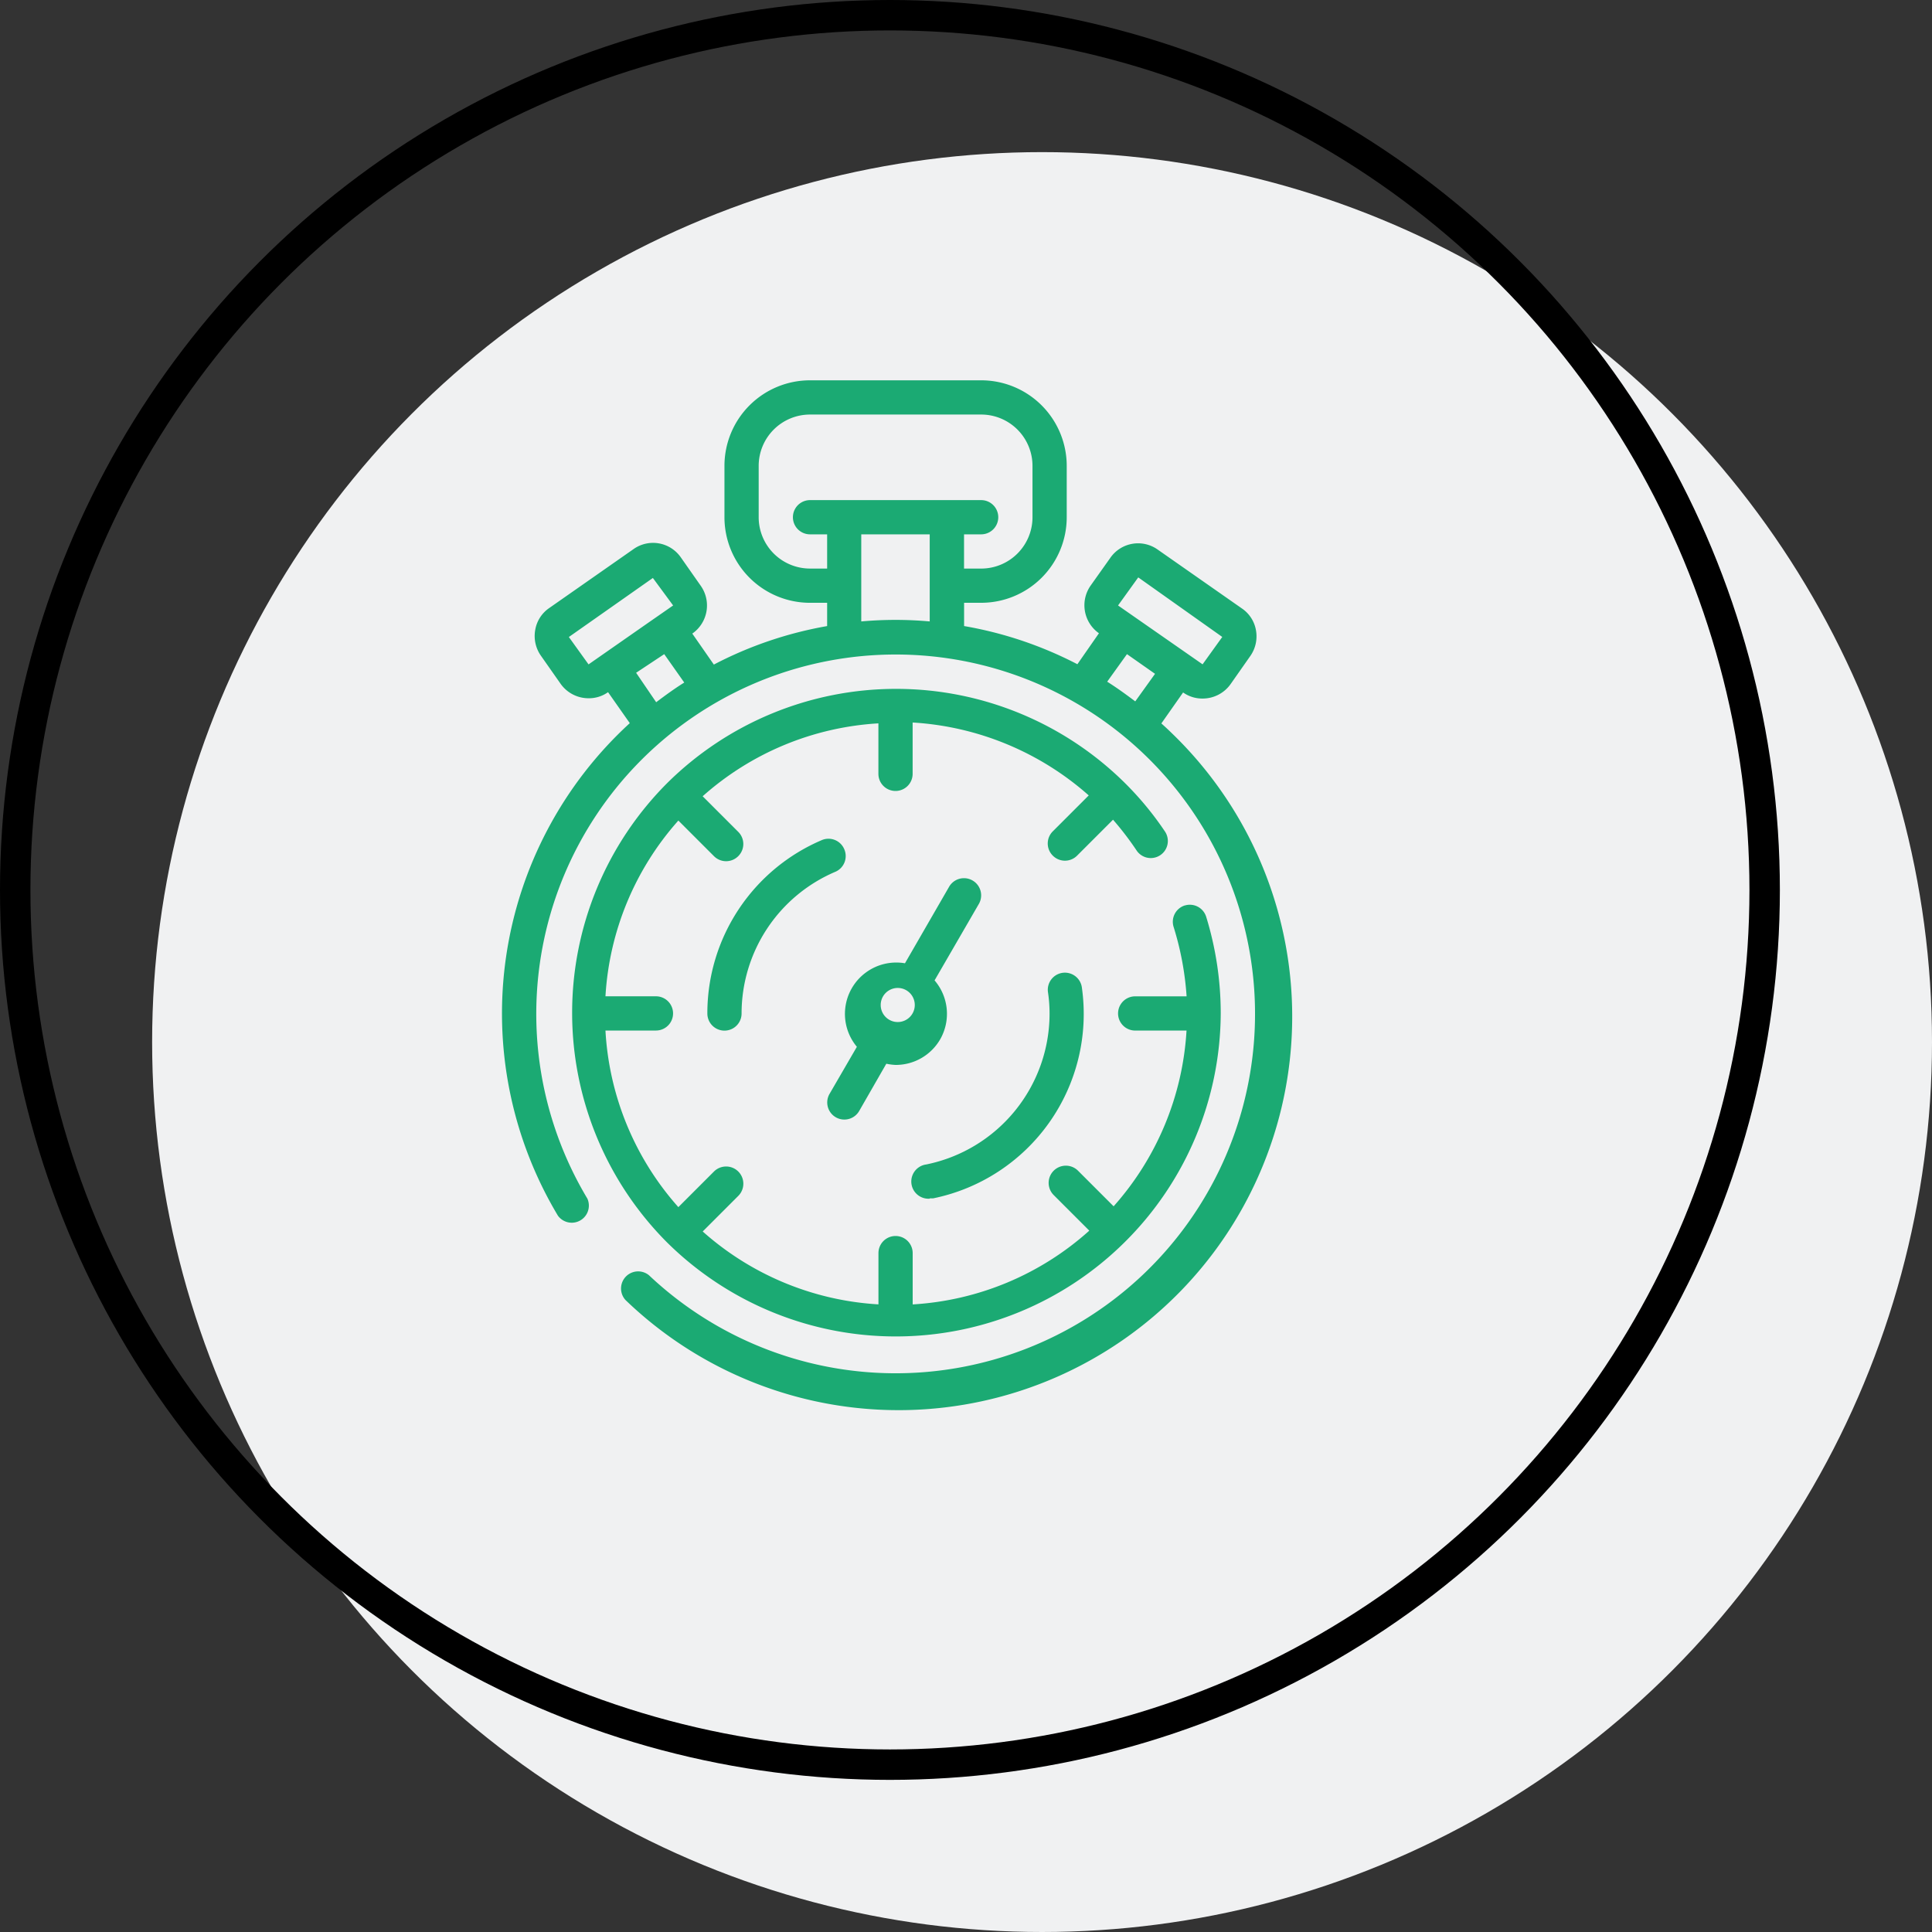
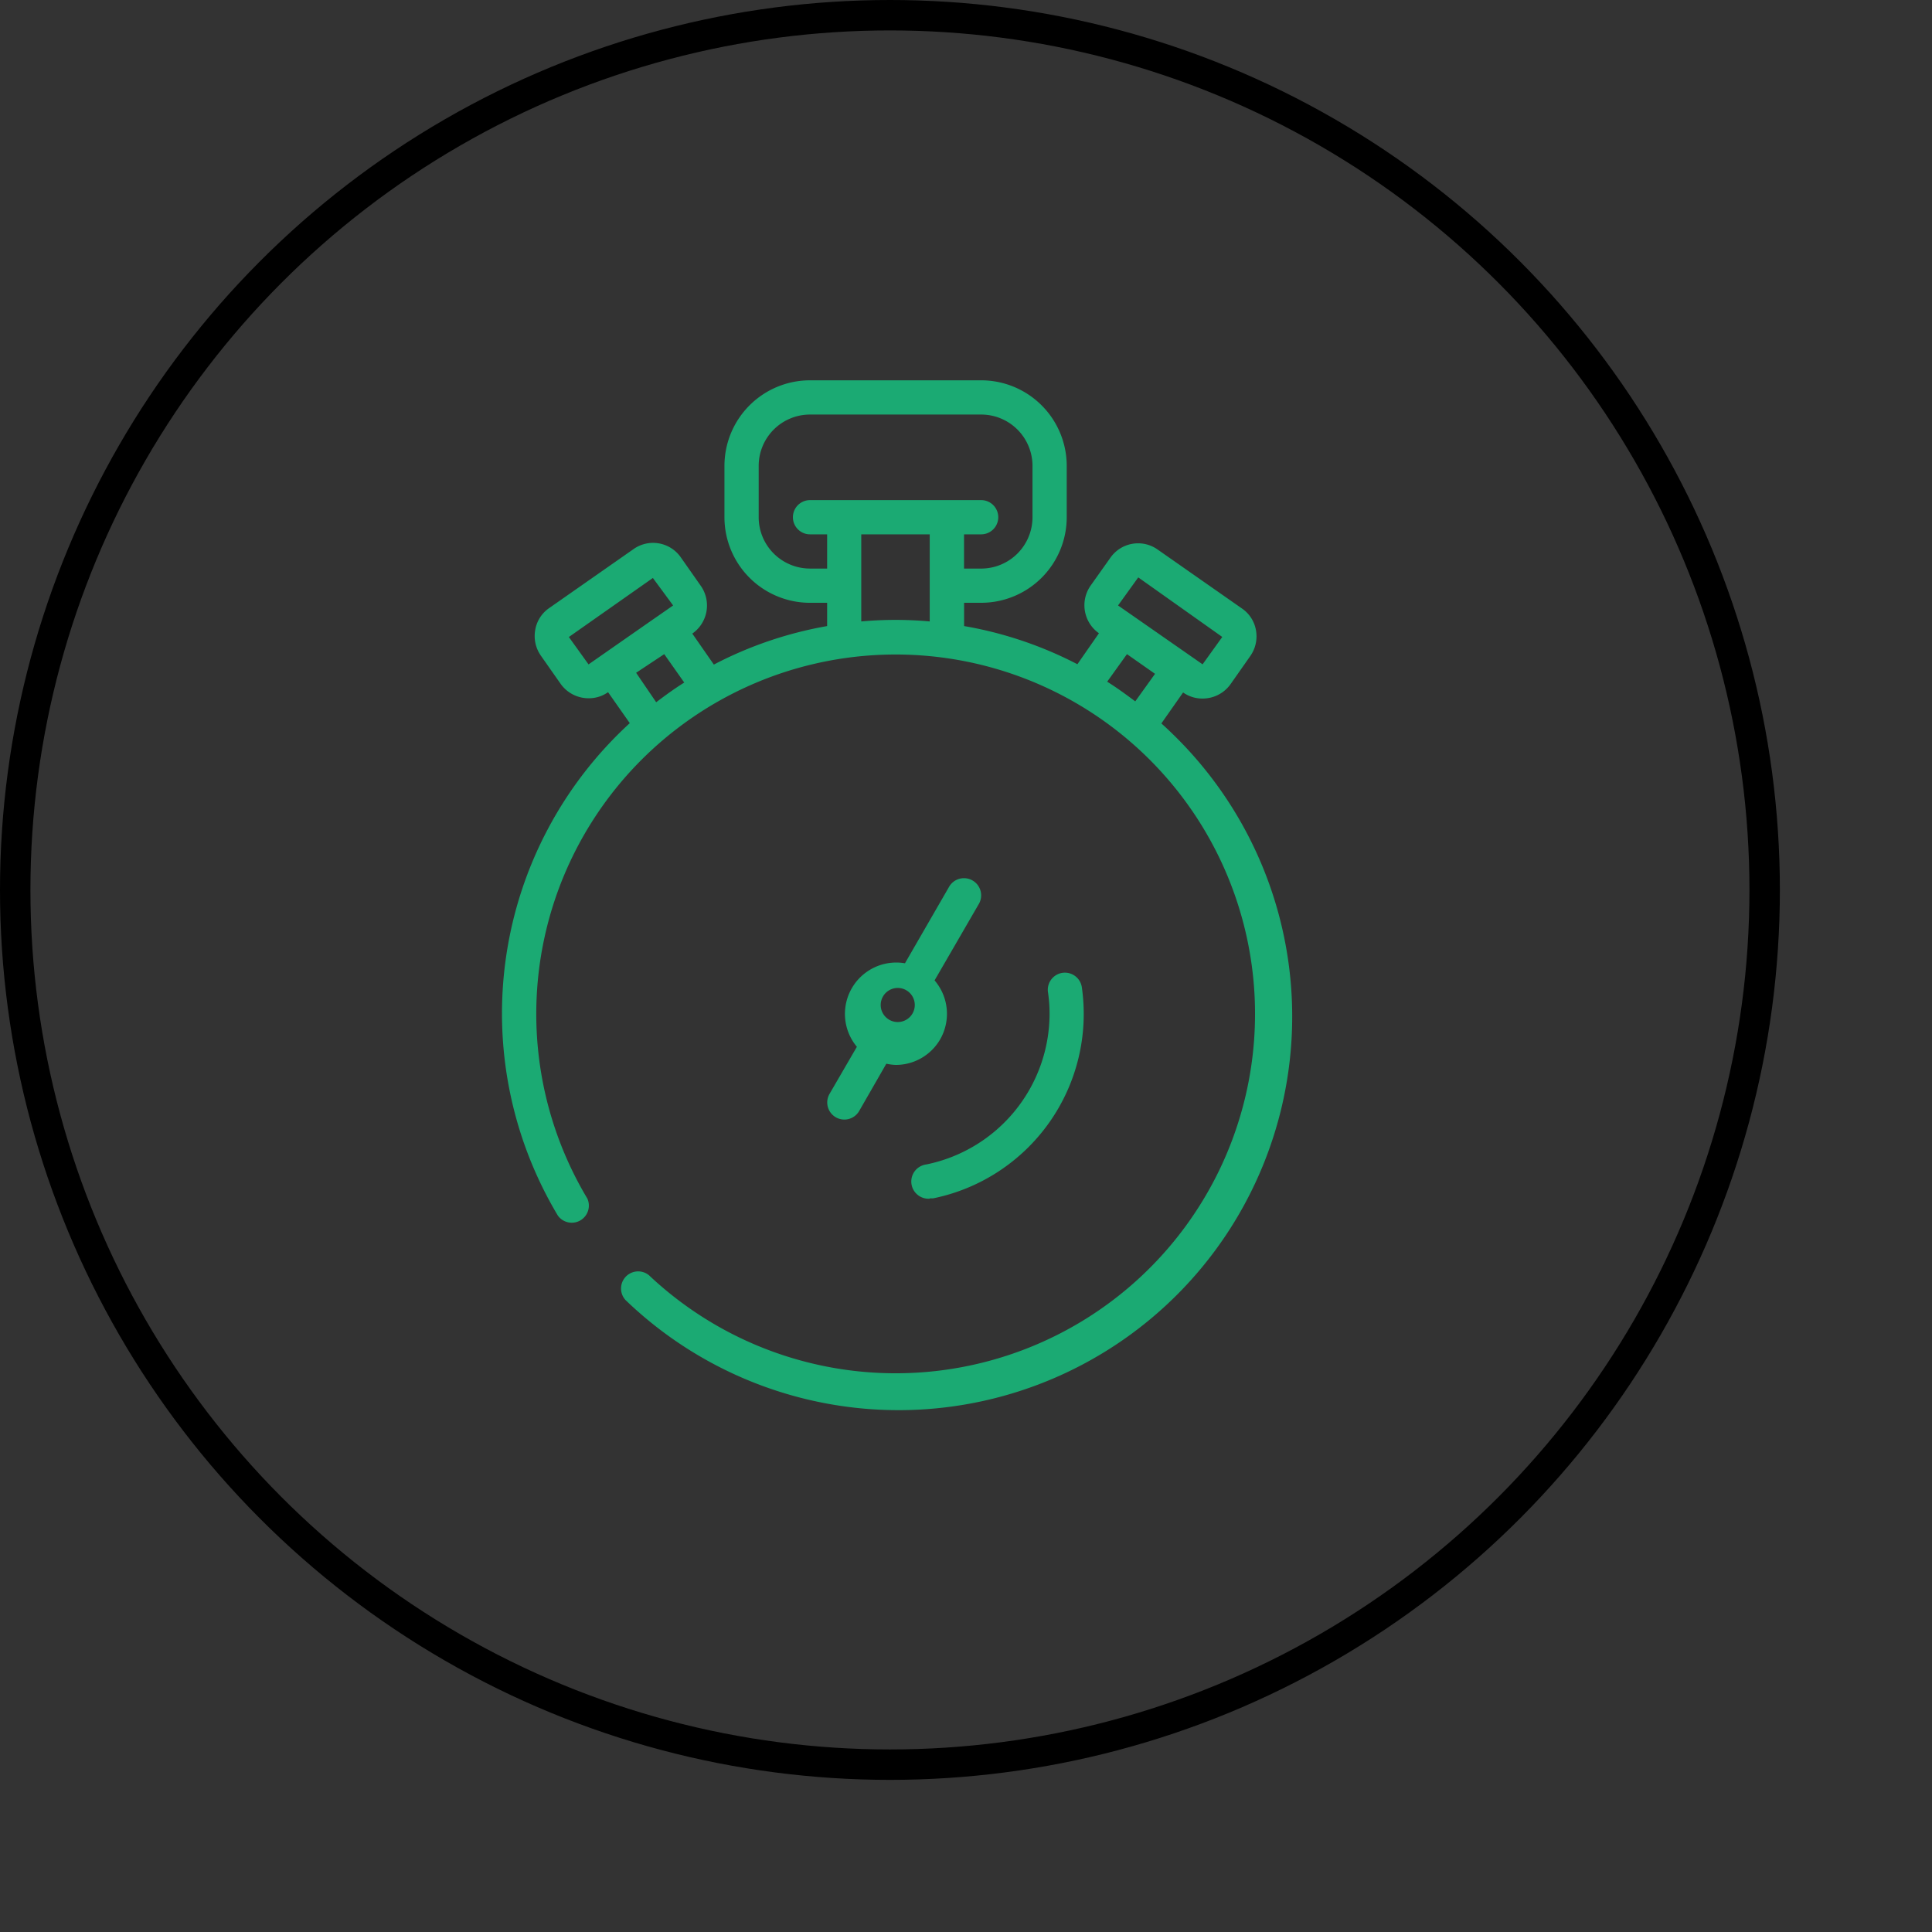
<svg xmlns="http://www.w3.org/2000/svg" width="127" height="127" viewBox="0 0 127 127">
  <rect x="0" y="0" width="127" height="127" fill="#333333" stroke="none" />
  <g id="Group_3048" data-name="Group 3048" transform="translate(-1710 -48)">
-     <circle id="Ellipse_15" data-name="Ellipse 15" cx="58.5" cy="58.5" r="58.5" transform="translate(1720 58)" fill="#f0f1f2" />
    <g id="Ellipse_14" data-name="Ellipse 14" transform="translate(1710 48)" fill="none" stroke="#000" stroke-width="2">
      <circle cx="58.5" cy="58.5" r="58.5" stroke="none" />
      <circle cx="58.5" cy="58.5" r="57.5" fill="none" />
    </g>
    <g id="Group_3063" data-name="Group 3063" transform="translate(1670.988 57)">
      <path id="Path_6279" data-name="Path 6279" d="M115.354,38.555l1.429-2.036h0a2.172,2.172,0,0,0,1.282.4,2.25,2.25,0,0,0,1.845-.956l1.294-1.845a2.25,2.25,0,0,0,.371-1.676A2.182,2.182,0,0,0,120.653,31l-5.535-3.87a2.222,2.222,0,0,0-3.127.551L110.7,29.5a2.25,2.25,0,0,0,.551,3.127l-1.417,2.036a25.56,25.56,0,0,0-7.447-2.509v-1.53h1.125A5.625,5.625,0,0,0,109.133,25V21.625A5.625,5.625,0,0,0,103.509,16H92.259a5.625,5.625,0,0,0-5.625,5.625V25a5.625,5.625,0,0,0,5.625,5.625h1.125v1.53a25.556,25.556,0,0,0-7.447,2.531L84.52,32.649h0a2.25,2.25,0,0,0,.564-3.131l-.013-.018-1.294-1.845A2.222,2.222,0,0,0,80.65,27.1l-5.535,3.87a2.182,2.182,0,0,0-.922,1.451,2.25,2.25,0,0,0,.371,1.676l1.294,1.845A2.25,2.25,0,0,0,77.7,36.9a2.172,2.172,0,0,0,1.282-.4h0l1.429,2.036a25.874,25.874,0,0,0-4.725,32.376,1.125,1.125,0,0,0,1.935-1.125,23.624,23.624,0,1,1,4.05,5.04,1.125,1.125,0,0,0-1.541,1.631,25.874,25.874,0,0,0,35.9-37.273Q115.7,38.862,115.354,38.555Zm-1.519-9.6,5.523,3.915-1.294,1.8h0l-5.557-3.87ZM113.093,34l1.845,1.294-1.3,1.811c-.6-.45-1.2-.889-1.845-1.294ZM92.259,28.374A3.375,3.375,0,0,1,88.884,25V21.625a3.375,3.375,0,0,1,3.375-3.375h11.249a3.375,3.375,0,0,1,3.375,3.375V25a3.375,3.375,0,0,1-3.375,3.375h-1.125v-2.25h1.125a1.125,1.125,0,0,0,0-2.25H92.259a1.125,1.125,0,1,0,0,2.25h1.125v2.25ZM77.7,34.674l-1.294-1.8,5.523-3.881L83.26,30.8l-.922.641h0l-.664.461Zm3.127.551L82.675,34l1.316,1.867c-.641.4-1.249.844-1.845,1.294Zm14.8-3.375V26.125h4.5V31.85a25.05,25.05,0,0,0-4.5,0Z" fill="#1baa73" />
-       <path id="Path_6280" data-name="Path 6280" d="M141.923,170.893a1.122,1.122,0,0,0,1.856-1.26,20.792,20.792,0,0,0-2.6-3.161h0a21.374,21.374,0,0,0-30.171,0h0a21.374,21.374,0,0,0,0,30.126h0a21.374,21.374,0,0,0,30.126,0h0a21.306,21.306,0,0,0,6.3-15.018,21.583,21.583,0,0,0-.956-6.356,1.125,1.125,0,0,0-1.4-.746l-.012,0a1.125,1.125,0,0,0-.731,1.406,19.65,19.65,0,0,1,.855,4.567H141.81a1.125,1.125,0,0,0,0,2.25h3.375a19.034,19.034,0,0,1-4.792,11.553l-2.34-2.34a1.13,1.13,0,1,0-1.6,1.6l2.34,2.34a19.034,19.034,0,0,1-11.609,4.849V197.33a1.125,1.125,0,1,0-2.25,0V200.7a19.034,19.034,0,0,1-11.553-4.792l2.34-2.34a1.13,1.13,0,0,0-1.6-1.6l-2.34,2.34a19.034,19.034,0,0,1-4.792-11.609h3.319a1.125,1.125,0,1,0,0-2.25h-3.319a19.034,19.034,0,0,1,4.792-11.553l2.34,2.34a1.125,1.125,0,0,0,1.591.006l.006-.006a1.125,1.125,0,0,0,.006-1.591l-.006-.006-2.34-2.34a19.034,19.034,0,0,1,11.553-4.792v3.319a1.125,1.125,0,0,0,2.25,0v-3.375a19.18,19.18,0,0,1,11.576,4.792l-2.362,2.362a1.125,1.125,0,0,0-.006,1.591l.006.006a1.125,1.125,0,0,0,1.591.006l.006-.006,2.362-2.362A20,20,0,0,1,141.923,170.893Z" transform="translate(-28.177 -123.957)" fill="#1baa73" />
      <path id="Path_6281" data-name="Path 6281" d="M224.61,264.273a1.125,1.125,0,0,0,1.539-.4l0,0,1.789-3.116a3.761,3.761,0,0,0,.607.079,3.375,3.375,0,0,0,2.936-1.687h0a3.375,3.375,0,0,0-.371-3.87l2.925-5.051a1.129,1.129,0,0,0-1.957-1.125l-2.914,5.051a3.375,3.375,0,0,0-3.161,5.49l-1.8,3.1A1.125,1.125,0,0,0,224.61,264.273Zm2.959-7.38a1.12,1.12,0,1,1,0,.007l0-.007Z" transform="translate(-130.664 -199.833)" fill="#1baa73" />
-       <path id="Path_6282" data-name="Path 6282" d="M177,231.011a1.125,1.125,0,0,0-1.474-.6,12.374,12.374,0,0,0-7.526,11.4,1.125,1.125,0,0,0,2.25,0,10.125,10.125,0,0,1,6.187-9.326A1.125,1.125,0,0,0,177,231.011Z" transform="translate(-82.49 -184.188)" fill="#1baa73" />
      <path id="Path_6283" data-name="Path 6283" d="M264.4,307.925h.225a12.374,12.374,0,0,0,9.776-13.837,1.125,1.125,0,1,0-2.227.315,9.59,9.59,0,0,1,.1,1.372,10.125,10.125,0,0,1-8.1,9.922,1.131,1.131,0,0,0,.225,2.25Z" transform="translate(-164.269 -238.152)" fill="#1baa73" />
    </g>
  </g>
</svg>